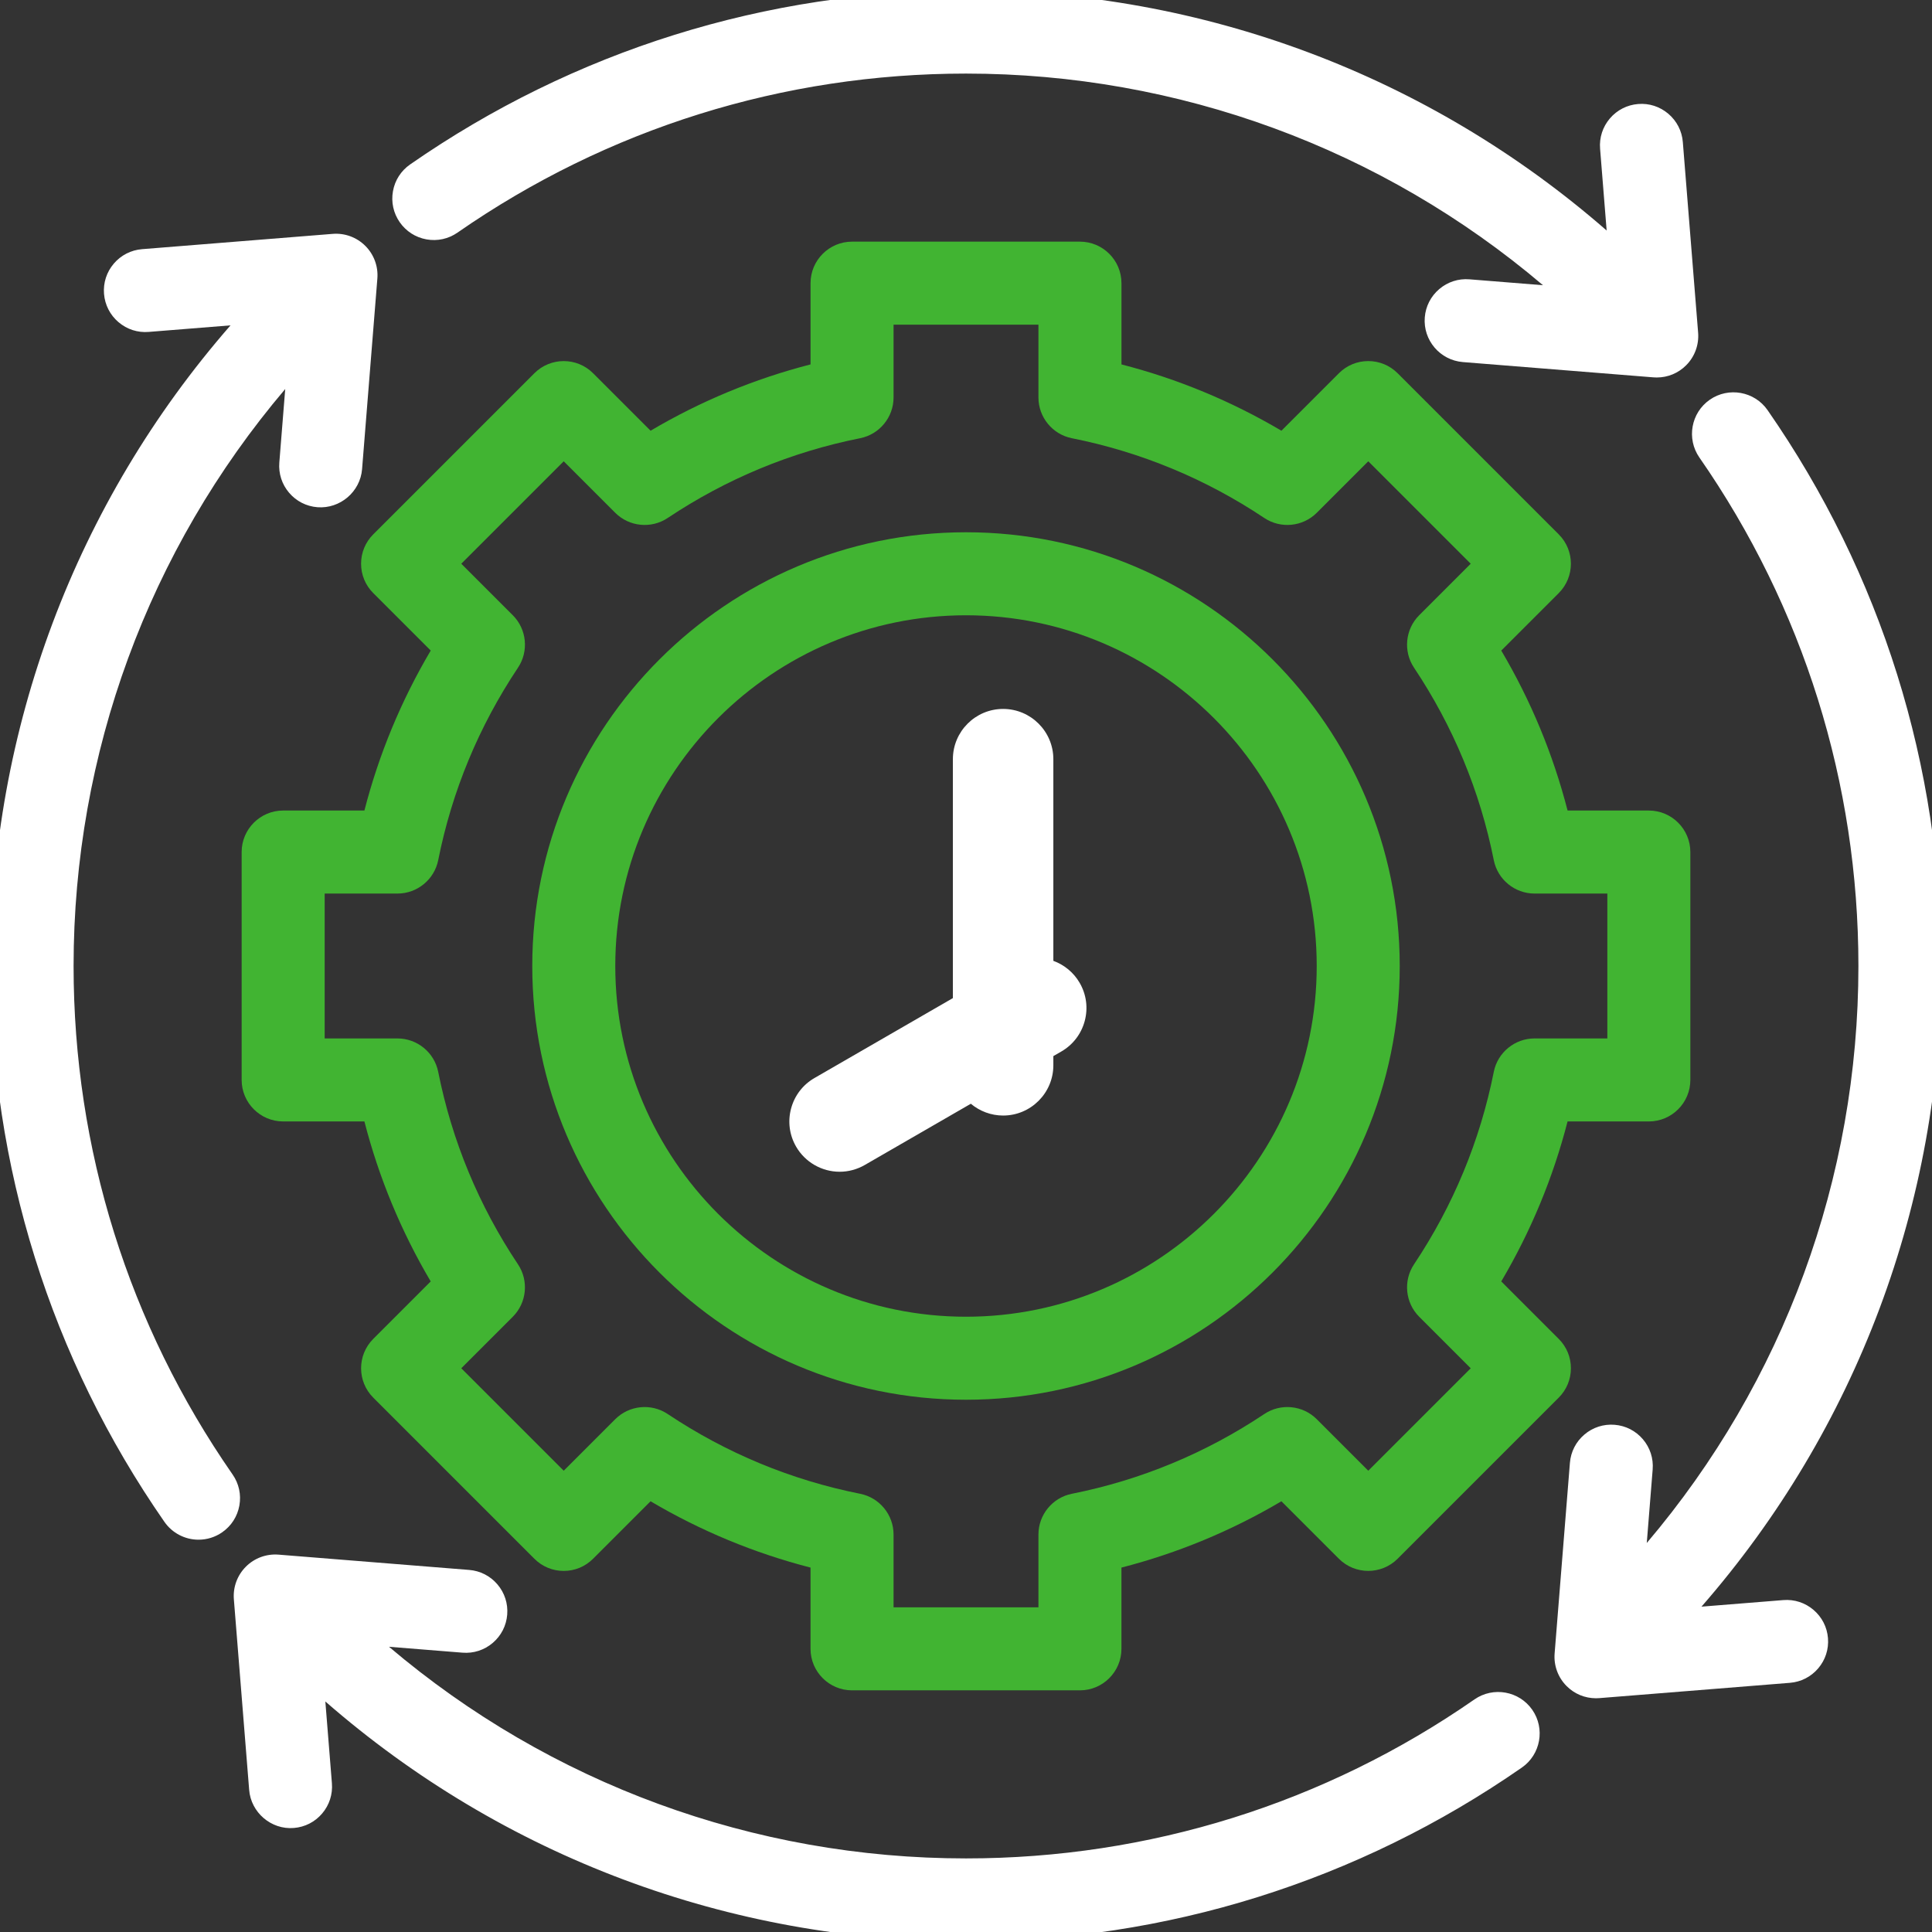
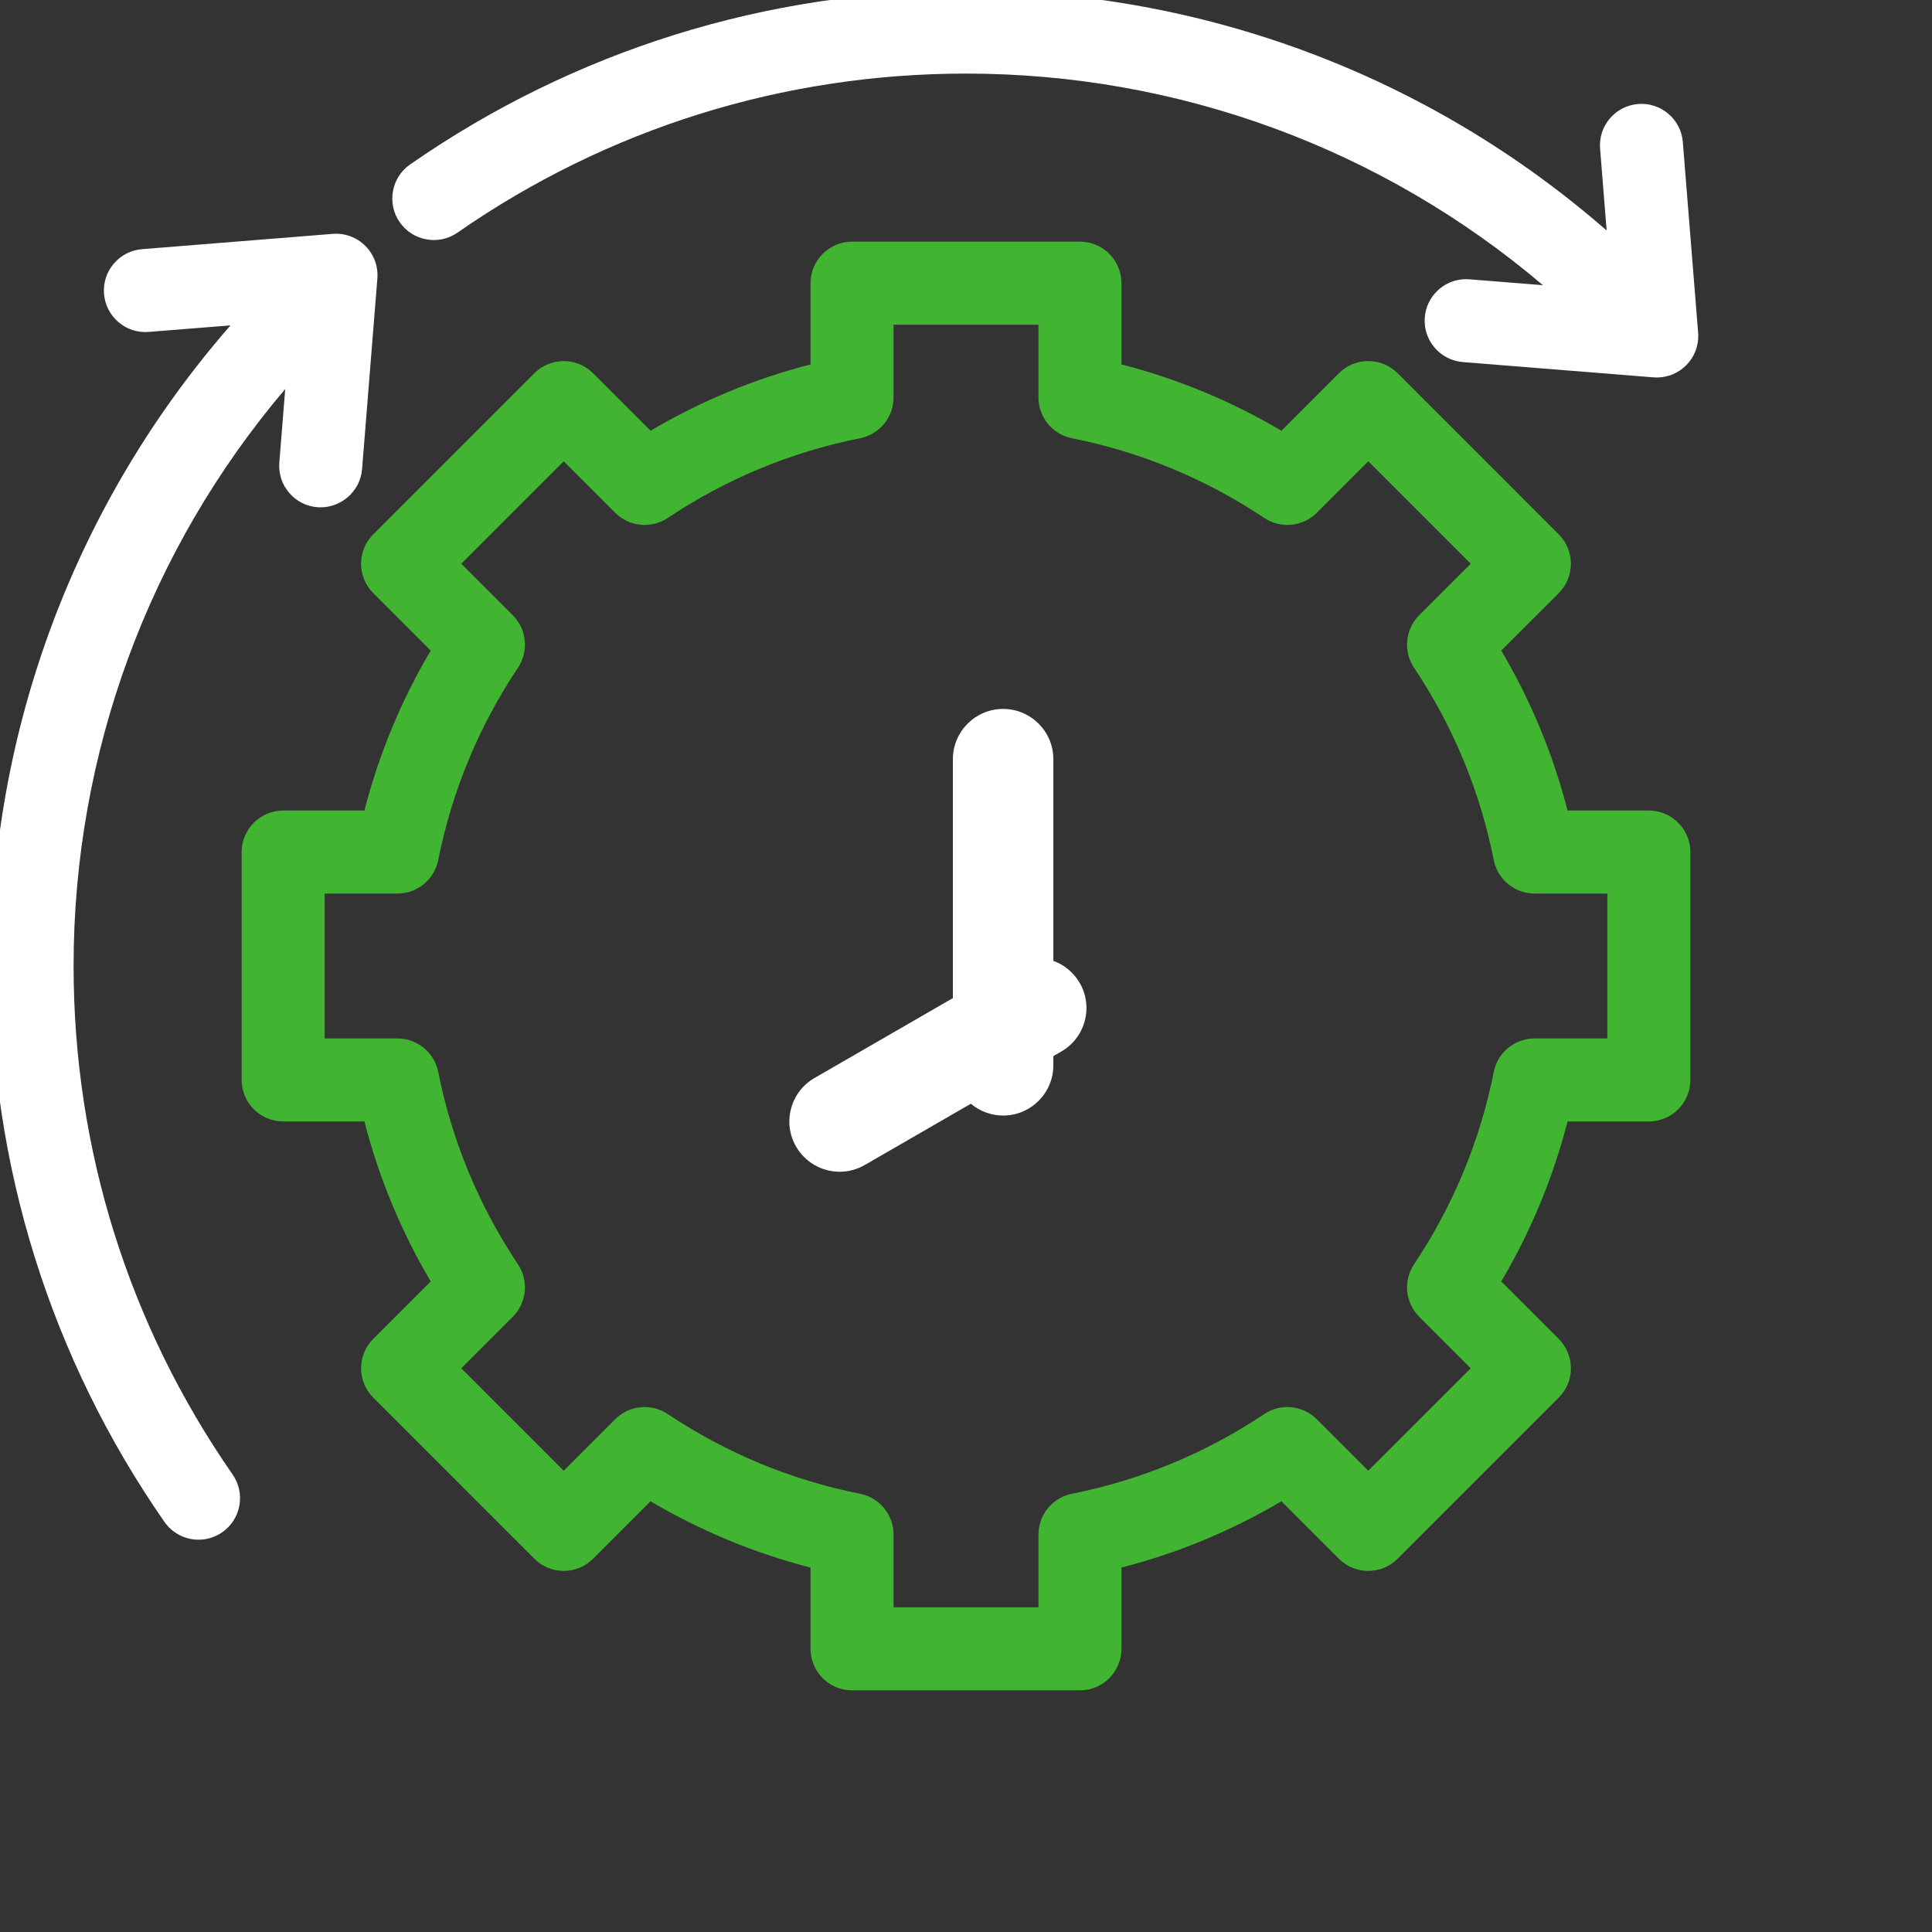
<svg xmlns="http://www.w3.org/2000/svg" id="Capa_1" data-name="Capa 1" viewBox="0 0 512 512">
  <rect x="0" y="0" width="512" height="512" fill="#333333" stroke="none" />
  <path d="M61.643,390.759c-27.567-39.683-42.143-86.286-42.143-134.759,0-56.282,19.854-110.231,56.086-152.906l-1.562,19.479c-.235,2.93.684,5.774,2.589,8.012s4.567,3.599,7.507,3.834c6.034.462,11.355-4.121,11.832-10.086l4.052-50.51c.259-3.22-.902-6.375-3.186-8.658-2.289-2.287-5.45-3.448-8.657-3.186l-50.512,4.053c-2.929.235-5.59,1.597-7.495,3.833-1.905,2.237-2.824,5.083-2.589,8.012.236,2.935,1.603,5.602,3.848,7.509,2.24,1.902,5.084,2.818,7.996,2.575l21.679-1.739C20.025,133.284-2.5,193.274-2.5,256c0,52.983,15.933,103.923,46.076,147.312,2.056,2.958,5.435,4.725,9.04,4.725,2.25,0,4.418-.681,6.269-1.968,2.414-1.675,4.03-4.191,4.551-7.083.521-2.893-.116-5.813-1.792-8.227Z" style="fill: #fff; stroke-width: 0px;" />
  <path d="M113.015,63.436c2.892.522,5.814-.115,8.226-1.792,39.684-27.57,86.283-42.144,134.759-42.144,56.283,0,110.231,19.854,152.903,56.085l-19.476-1.562c-2.937-.24-5.776.683-8.014,2.589-2.236,1.904-3.597,4.565-3.832,7.496-.485,6.044,4.04,11.357,10.085,11.844l50.491,4.049c.3.025.601.037.9.037,2.937,0,5.698-1.144,7.777-3.222,2.283-2.283,3.444-5.439,3.186-8.658l-4.053-50.509c-.234-2.929-1.599-5.591-3.842-7.498-2.24-1.903-5.08-2.829-8.002-2.587-2.928.235-5.59,1.597-7.496,3.833-1.905,2.237-2.825,5.083-2.589,8.012l1.74,21.678C378.715,20.025,318.725-2.5,256-2.5c-52.984,0-103.923,15.933-147.312,46.076-2.413,1.676-4.028,4.191-4.549,7.083-.521,2.893.116,5.813,1.792,8.227s4.192,4.029,7.084,4.55Z" style="fill: #fff; stroke-width: 0px;" />
  <path d="M279.149,254.631v-53.445c0-7.34-5.972-13.312-13.312-13.312s-13.312,5.972-13.312,13.312v63.322l-36.677,21.178c-3.079,1.777-5.282,4.648-6.203,8.082s-.448,7.022,1.331,10.102c2.371,4.106,6.792,6.656,11.537,6.656,2.324,0,4.621-.617,6.646-1.784l28.123-16.238c2.374,1.994,5.401,3.126,8.554,3.126,7.34,0,13.312-5.972,13.312-13.312v-2.439l2.11-1.218c3.079-1.777,5.282-4.648,6.203-8.082s.448-7.022-1.331-10.101c-1.577-2.732-4.069-4.787-6.982-5.846Z" style="fill: #fff; stroke-width: 0px;" />
-   <path d="M480.591,426.627c-2.24-1.903-5.078-2.823-8-2.587l-21.681,1.739c41.063-47.063,63.589-107.054,63.589-169.779,0-52.98-15.933-103.92-46.076-147.312-3.461-4.979-10.33-6.216-15.311-2.758-4.98,3.462-6.217,10.33-2.758,15.312,27.571,39.688,42.145,86.287,42.145,134.759,0,56.281-19.854,110.229-56.086,152.905l1.562-19.479c.235-2.929-.685-5.773-2.59-8.011-1.905-2.236-4.567-3.598-7.494-3.832-2.926-.235-5.771.683-8.01,2.588-2.238,1.905-3.601,4.567-3.836,7.496l-4.052,50.51c-.259,3.217.902,6.372,3.187,8.658,2.079,2.077,4.84,3.221,7.776,3.221.294,0,.59-.011.881-.035l50.51-4.054c2.929-.234,5.591-1.596,7.497-3.833s2.825-5.082,2.589-8.01c-.234-2.929-1.6-5.591-3.844-7.498Z" style="fill: #fff; stroke-width: 0px;" />
-   <path d="M406.067,453.114c-3.46-4.979-10.328-6.216-15.309-2.758-39.687,27.57-86.285,42.144-134.758,42.144-56.283,0-110.232-19.854-152.907-56.085l19.477,1.562c2.923.236,5.772-.682,8.011-2.588,2.238-1.906,3.601-4.568,3.835-7.496.235-2.93-.684-5.774-2.589-8.012s-4.567-3.599-7.496-3.833l-50.502-4.052c-3.217-.256-6.375.896-8.666,3.186-2.283,2.284-3.444,5.439-3.186,8.657l4.054,50.511c.479,5.969,5.819,10.582,11.843,10.085,2.929-.235,5.591-1.597,7.496-3.834s2.824-5.082,2.588-8.011l-1.739-21.678c47.063,41.062,107.054,63.587,169.779,63.587,52.982,0,103.921-15.933,147.31-46.075,4.981-3.462,6.218-10.33,2.758-15.311h0Z" style="fill: #fff; stroke-width: 0px;" />
  <path d="M436.959,297.197c6.065,0,11-4.935,11-11v-60.396c0-6.065-4.935-11-11-11h-21.535c-3.832-14.894-9.734-29.133-17.573-42.392l15.237-15.236c4.289-4.288,4.289-11.267,0-15.555l-42.706-42.708c-2.079-2.077-4.841-3.222-7.777-3.222s-5.699,1.145-7.778,3.223l-15.237,15.236c-13.266-7.841-27.505-13.744-42.392-17.573v-21.534c0-6.065-4.935-11-11-11h-60.396c-6.065,0-11,4.935-11,11v21.533c-14.896,3.832-29.136,9.734-42.393,17.572l-15.236-15.235c-4.288-4.288-11.266-4.29-15.555,0l-42.706,42.704c-2.078,2.077-3.222,4.84-3.222,7.778s1.144,5.701,3.221,7.778l15.236,15.236c-7.841,13.266-13.744,27.506-17.574,42.395h-21.533c-6.065,0-11,4.935-11,11v60.396c0,6.065,4.935,11,11,11h21.532c3.833,14.897,9.735,29.138,17.572,42.395l-15.233,15.235c-4.289,4.288-4.289,11.267,0,15.555l42.705,42.706c2.078,2.078,4.84,3.223,7.778,3.223,2.938,0,5.7-1.145,7.777-3.223l15.236-15.234c13.264,7.84,27.503,13.743,42.393,17.573v21.531c0,6.065,4.935,11,11,11h60.396c6.065,0,11-4.935,11-11v-21.531c14.894-3.832,29.134-9.734,42.393-17.573l15.235,15.234c4.288,4.289,11.268,4.289,15.556,0l42.705-42.704c2.079-2.077,3.224-4.84,3.224-7.779s-1.144-5.7-3.222-7.777l-15.236-15.237c7.839-13.262,13.742-27.502,17.573-42.394h21.535ZM395.87,284.05c-3.645,18.288-10.759,35.452-21.145,51.015-2.9,4.35-2.324,10.188,1.372,13.884l13.66,13.659-27.152,27.147-13.659-13.659c-3.697-3.698-9.537-4.272-13.885-1.372-15.557,10.384-32.721,17.498-51.015,21.145-5.127,1.023-8.849,5.561-8.849,10.789v19.302h-38.396v-19.302c0-5.229-3.722-9.767-8.851-10.789-18.287-3.645-35.45-10.758-51.014-21.144-4.348-2.902-10.186-2.324-13.883,1.372l-13.66,13.659-27.149-27.151,13.657-13.658c3.698-3.697,4.274-9.537,1.371-13.885-10.38-15.552-17.494-32.717-21.144-51.018-1.023-5.126-5.561-8.847-10.788-8.847h-19.299v-38.396h19.301c5.229,0,9.766-3.722,10.788-8.849,3.646-18.287,10.76-35.452,21.146-51.016,2.903-4.349,2.326-10.188-1.372-13.884l-13.66-13.66,27.15-27.149,13.66,13.661c3.696,3.694,9.536,4.272,13.885,1.37,15.552-10.381,32.715-17.495,51.014-21.146,5.127-1.022,8.849-5.56,8.849-10.787v-19.302h38.396v19.304c0,5.229,3.723,9.767,8.851,10.788,18.285,3.645,35.448,10.759,51.014,21.146,4.347,2.898,10.185,2.321,13.884-1.373l13.66-13.659,27.149,27.149-13.661,13.66c-3.695,3.697-4.271,9.536-1.37,13.884,10.381,15.554,17.495,32.717,21.145,51.015,1.022,5.127,5.56,8.849,10.788,8.849h19.305v38.396h-19.305c-5.229,0-9.766,3.722-10.788,8.851Z" style="fill: #41b432; stroke-width: 0px;" />
-   <path d="M256,141.055c-63.381,0-114.945,51.564-114.945,114.945s51.564,114.945,114.945,114.945,114.944-51.564,114.944-114.945-51.563-114.945-114.944-114.945ZM348.944,256c0,51.25-41.694,92.945-92.944,92.945s-92.945-41.695-92.945-92.945,41.695-92.945,92.945-92.945,92.944,41.695,92.944,92.945Z" style="fill: #41b432; stroke-width: 0px;" />
</svg>